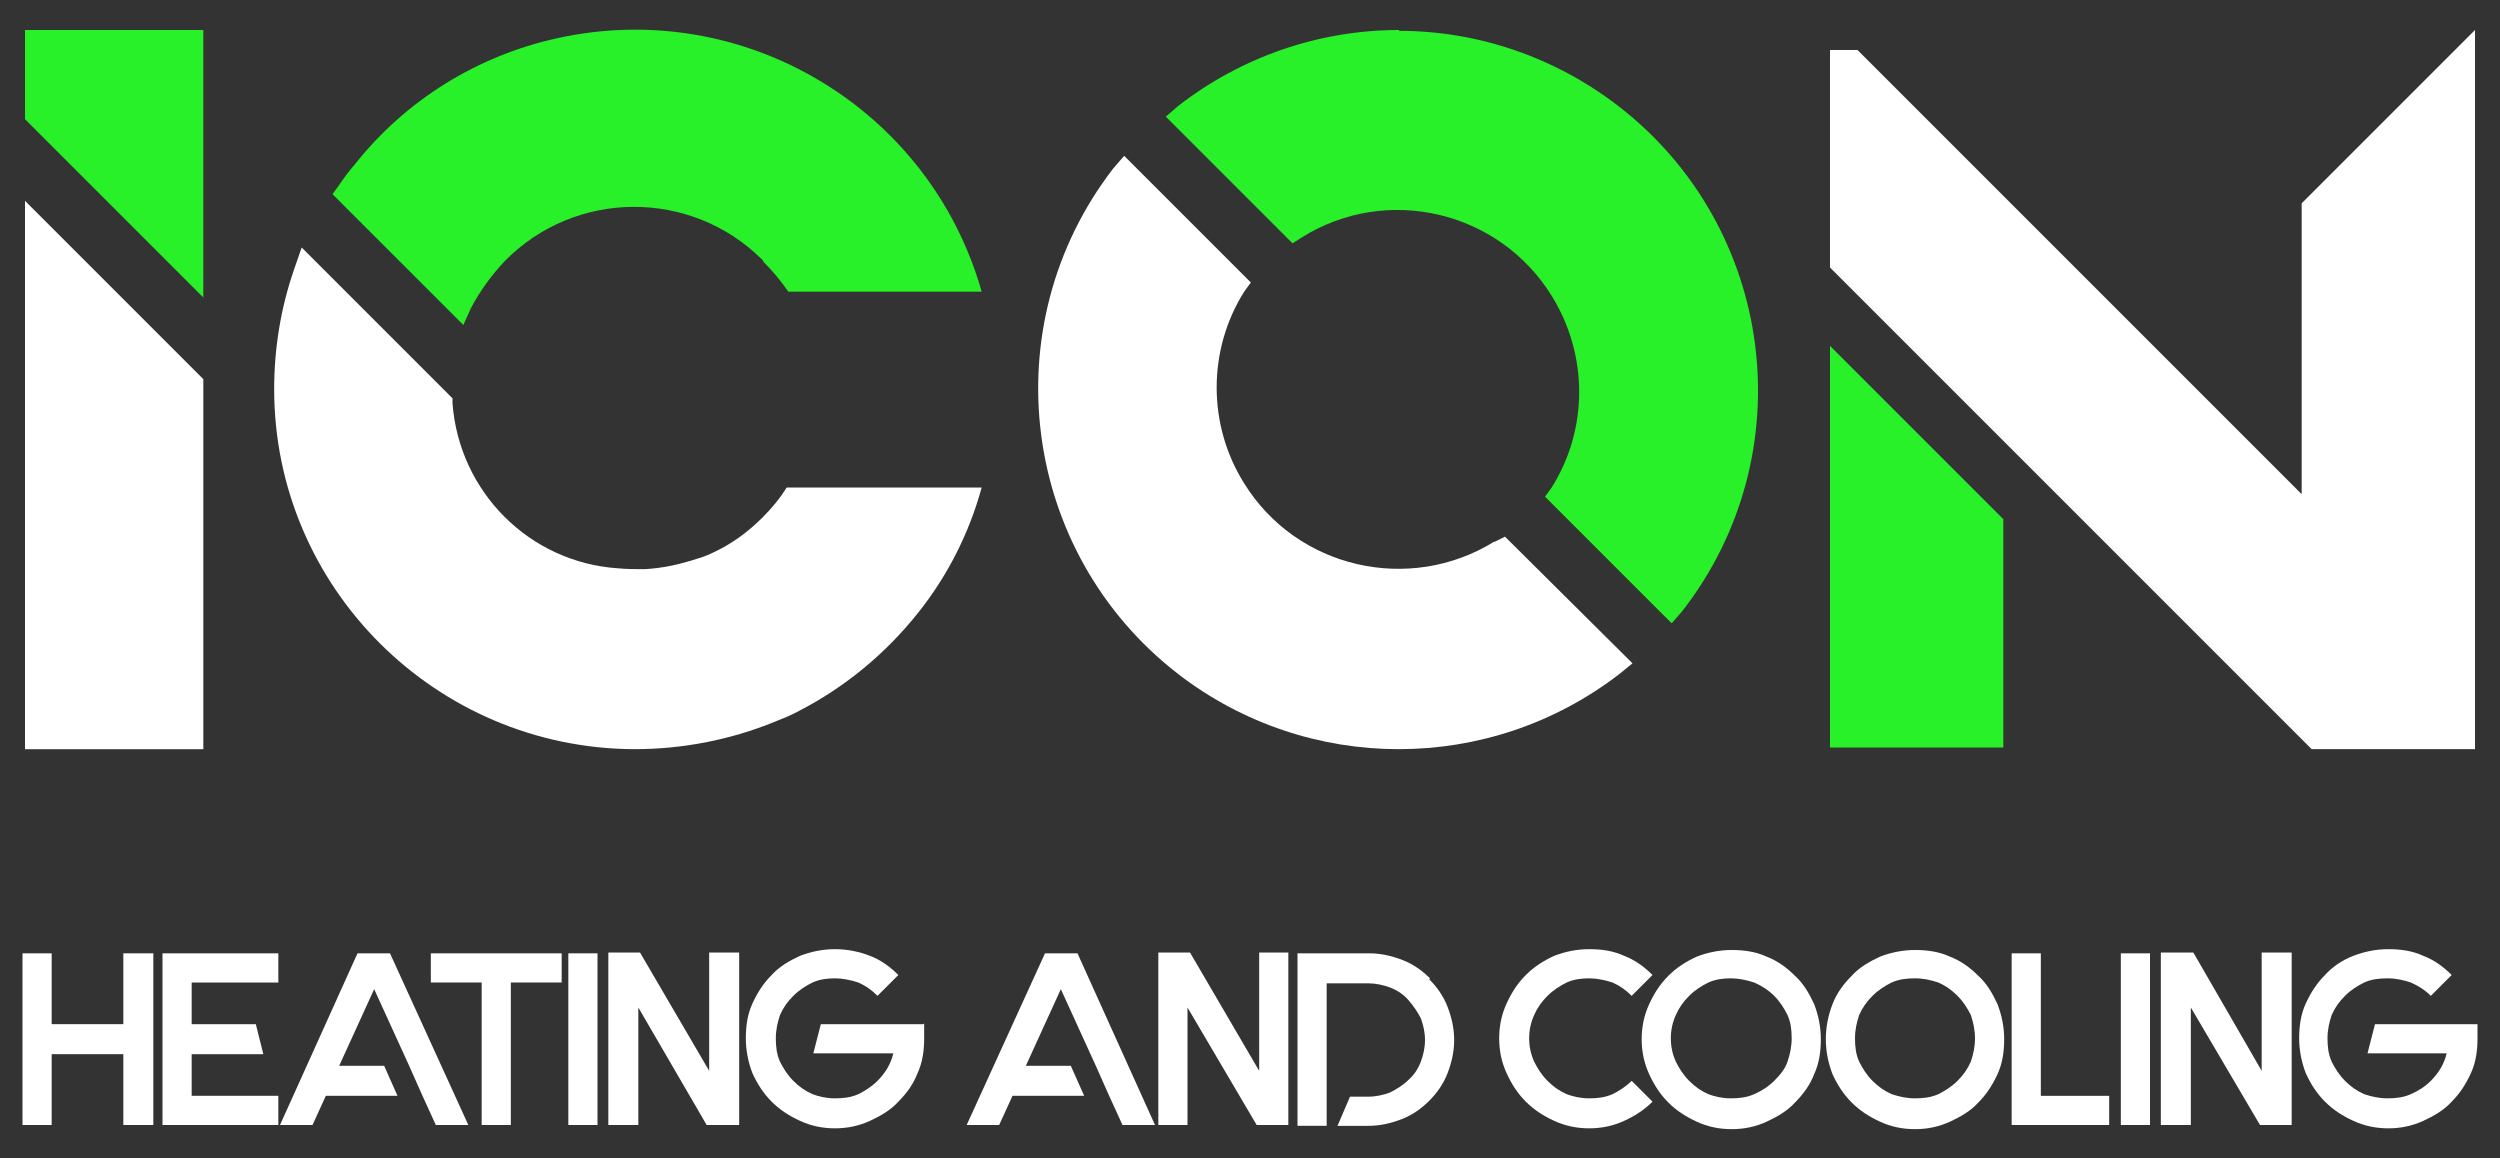
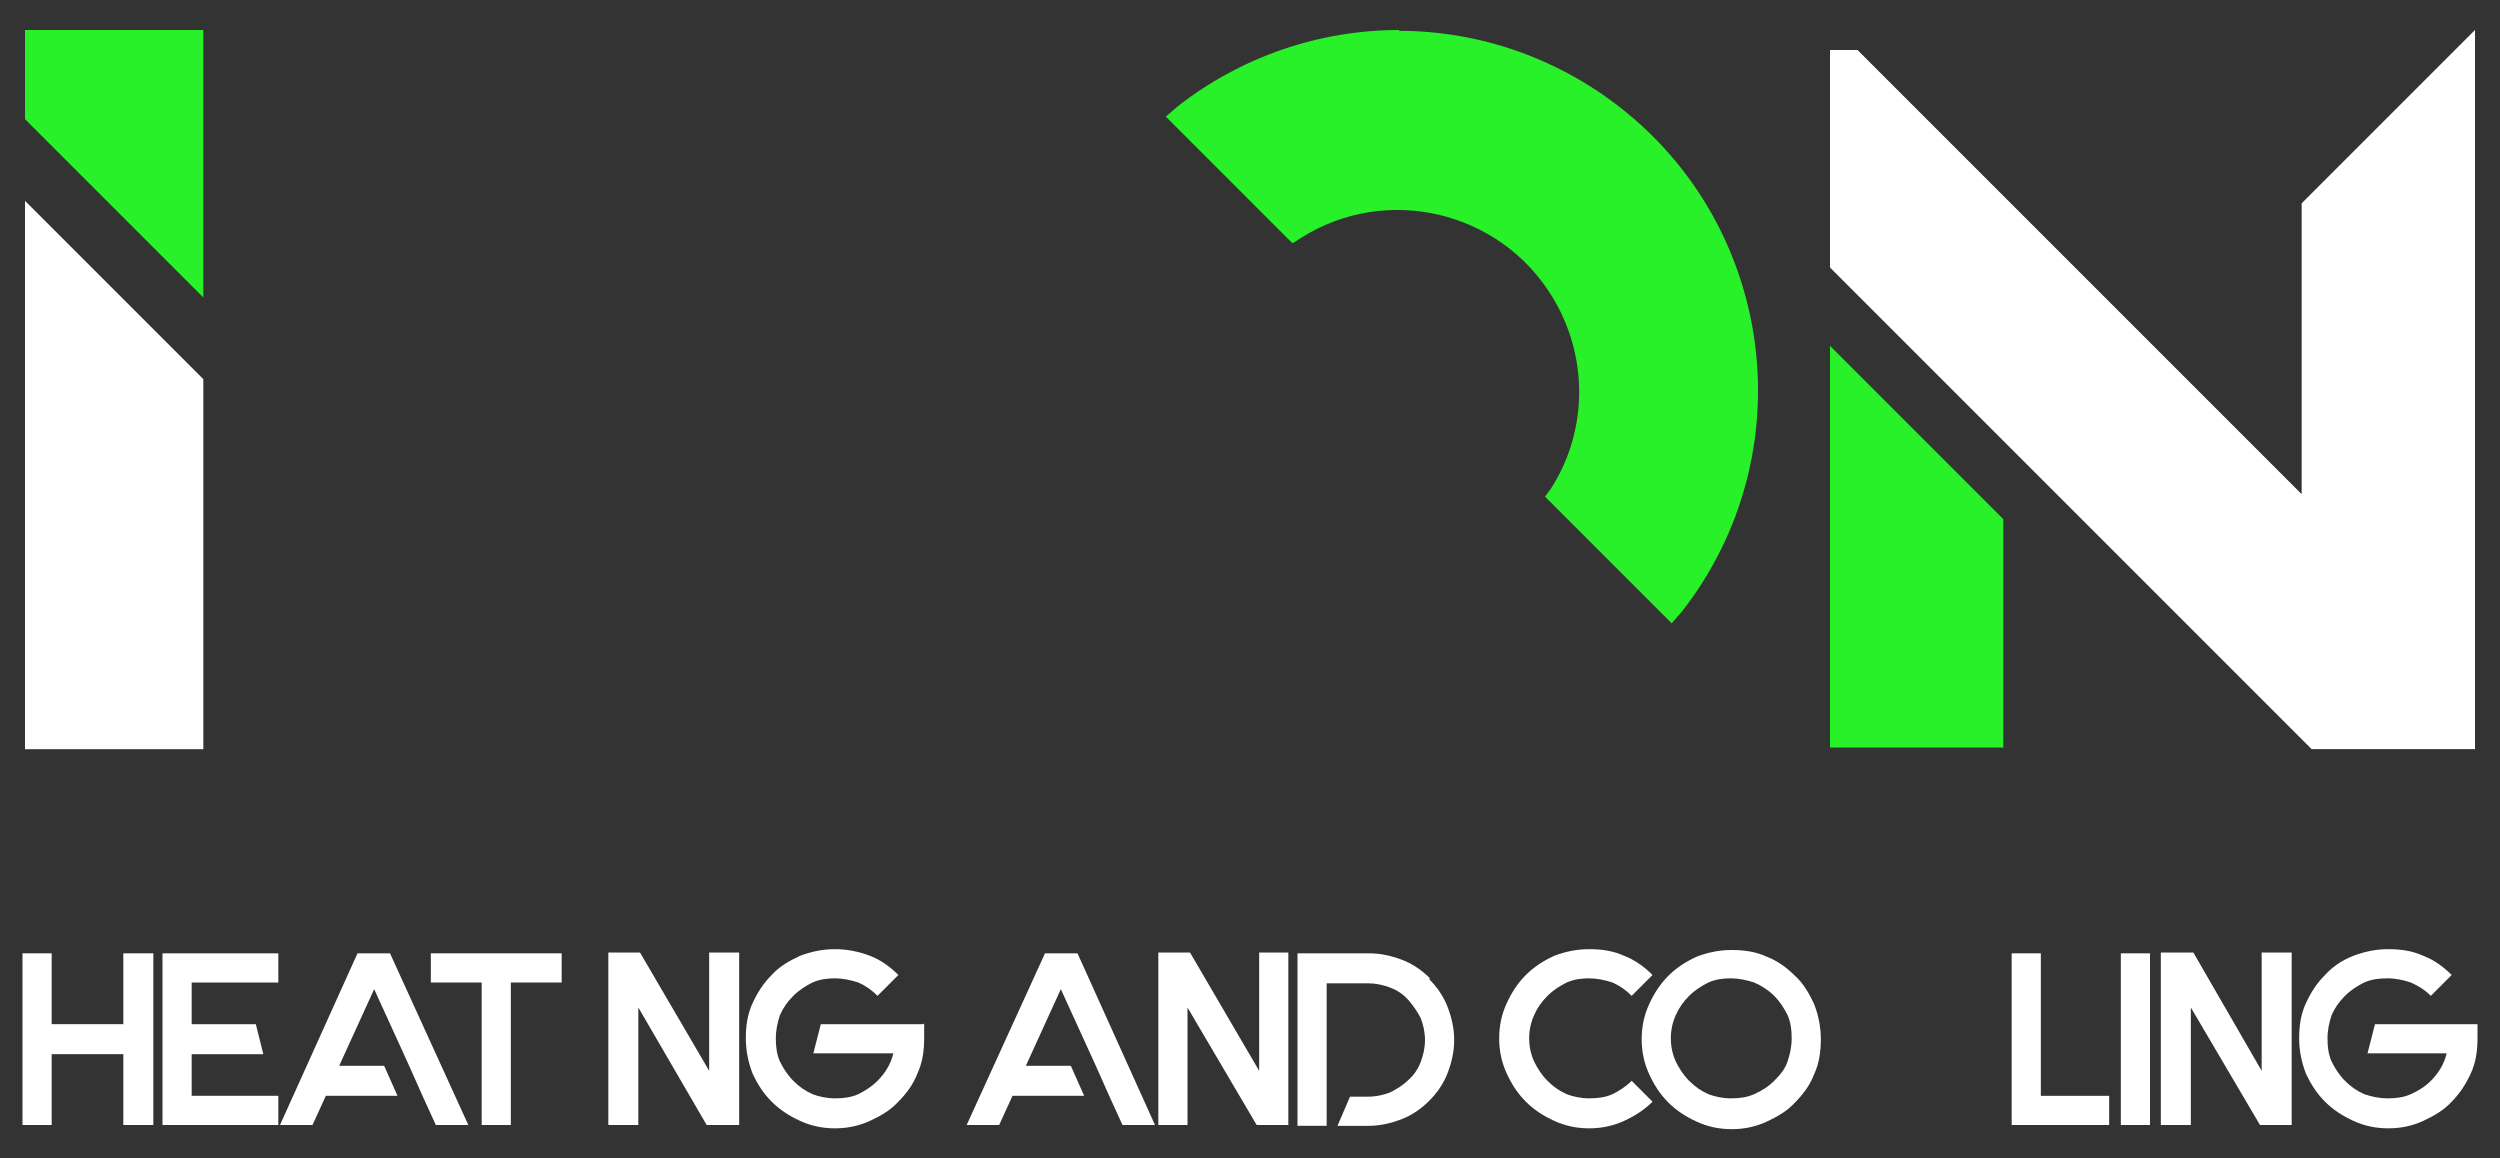
<svg xmlns="http://www.w3.org/2000/svg" id="Layer_1" version="1.1" viewBox="0 0 300 139">
  <rect x="0" y="0" width="300" height="139" fill="#333333" stroke="none" />
  <defs>
    <style>
      .st0 {
        fill: #fff;
      }

      .st1 {
        fill: #28f029;
      }
    </style>
  </defs>
  <g>
-     <rect class="st0" x="68.2" y="114.4" width="3.5" height="20.6" />
    <path class="st0" d="M110.8,122.9h-12.3l-.9,3.5h9.6c-.3,1.3-1,2.4-1.9,3.3-.7.7-1.5,1.2-2.3,1.6-.9.4-1.8.5-2.8.5s-1.9-.2-2.7-.5c-.9-.4-1.6-.9-2.3-1.6-.7-.7-1.2-1.5-1.6-2.3-.4-.9-.5-1.8-.5-2.8s.2-1.9.5-2.8c.4-.9.9-1.6,1.6-2.3s1.5-1.2,2.3-1.6c.9-.4,1.8-.5,2.7-.5s1.9.2,2.8.5c.9.4,1.6.9,2.3,1.6l2.5-2.5c-1-1-2.1-1.8-3.4-2.3s-2.7-.8-4.2-.8-2.9.3-4.2.8c-1.3.6-2.5,1.3-3.4,2.3-1,1-1.7,2.1-2.3,3.4-.6,1.3-.8,2.7-.8,4.2s.3,2.9.8,4.2c.6,1.3,1.3,2.4,2.3,3.4,1,1,2.1,1.7,3.4,2.3,1.3.6,2.7.9,4.2.9s2.9-.3,4.2-.9c1.3-.6,2.5-1.3,3.4-2.3,1-1,1.8-2.1,2.3-3.4.6-1.3.8-2.7.8-4.2s0-.6,0-.9c0-.3,0-.6,0-.9Z" />
    <polygon class="st0" points="85.1 128.5 76.8 114.3 73 114.3 73 135 76.6 135 76.6 120.9 84.8 135 88.7 135 88.7 114.3 85.1 114.3 85.1 128.5" />
    <polygon class="st0" points="125.4 114.4 116 135 119.9 135 121.5 131.5 130.1 131.5 128.5 127.9 123.1 127.9 127.3 118.7 131.5 127.9 133.1 131.5 134.7 135 138.6 135 129.3 114.4 125.4 114.4" />
    <polygon class="st0" points="57.8 114.4 51.7 114.4 51.7 117.9 57.8 117.9 57.8 135 61.3 135 61.3 117.9 67.4 117.9 67.4 114.4 61.3 114.4 57.8 114.4" />
    <polygon class="st0" points="19.5 135 33.4 135 33.4 131.5 23 131.5 23 126.5 31.6 126.5 30.7 122.9 23 122.9 23 117.9 33.4 117.9 33.4 114.4 19.5 114.4 19.5 135" />
    <polygon class="st0" points="14.8 122.9 6.2 122.9 6.2 114.4 2.7 114.4 2.7 135 6.2 135 6.2 126.5 14.8 126.5 14.8 135 18.4 135 18.4 114.4 14.8 114.4 14.8 122.9" />
    <polygon class="st0" points="42.9 114.4 33.6 135 37.5 135 39.1 131.5 47.7 131.5 46.1 127.9 40.7 127.9 44.9 118.7 49.1 127.9 50.7 131.5 52.3 135 56.2 135 46.8 114.4 42.9 114.4" />
    <polygon class="st0" points="244.9 114.4 241.4 114.4 241.4 131.5 241.4 135 244.9 135 253.1 135 253.1 131.5 244.9 131.5 244.9 114.4" />
-     <path class="st0" d="M237.4,117.1c-1-1-2.1-1.8-3.4-2.3-1.3-.6-2.7-.8-4.2-.8s-2.9.3-4.2.8c-1.3.6-2.5,1.3-3.4,2.3-1,1-1.8,2.1-2.3,3.4s-.8,2.7-.8,4.2.3,2.9.8,4.2c.6,1.3,1.3,2.4,2.3,3.4,1,1,2.1,1.7,3.4,2.3,1.3.6,2.7.9,4.2.9s2.9-.3,4.2-.9c1.3-.6,2.5-1.3,3.4-2.3,1-1,1.7-2.1,2.3-3.4.6-1.3.8-2.7.8-4.2s-.3-2.9-.8-4.2c-.6-1.3-1.3-2.5-2.3-3.4ZM236.5,127.4c-.4.9-.9,1.6-1.6,2.3-.7.7-1.5,1.2-2.3,1.6-.9.4-1.8.5-2.8.5s-1.9-.2-2.8-.5c-.9-.4-1.6-.9-2.3-1.6-.7-.7-1.2-1.5-1.6-2.3-.4-.9-.5-1.8-.5-2.8s.2-1.9.5-2.8c.4-.9.9-1.6,1.6-2.3.7-.7,1.5-1.2,2.3-1.6.9-.4,1.8-.5,2.8-.5s1.9.2,2.8.5c.9.4,1.6.9,2.3,1.6.7.7,1.2,1.5,1.6,2.3.3.9.5,1.8.5,2.8,0,1-.2,1.9-.5,2.8Z" />
    <polygon class="st0" points="151.1 128.5 142.8 114.3 139 114.3 139 135 142.5 135 142.5 120.9 150.8 135 154.6 135 154.6 114.3 151.1 114.3 151.1 128.5" />
    <rect class="st0" x="254.5" y="114.4" width="3.5" height="20.6" />
    <path class="st0" d="M297.3,123.8c0-.3,0-.6,0-.9h-12.3l-.9,3.5h9.5c-.3,1.3-1,2.4-1.9,3.3-.7.7-1.5,1.2-2.4,1.6-.9.4-1.8.5-2.8.5s-1.9-.2-2.8-.5c-.9-.4-1.6-.9-2.3-1.6-.7-.7-1.2-1.5-1.6-2.3-.4-.9-.5-1.8-.5-2.8s.2-1.9.5-2.8c.4-.9.9-1.6,1.6-2.3s1.5-1.2,2.3-1.6c.9-.4,1.8-.5,2.8-.5s1.9.2,2.8.5c.9.4,1.7.9,2.4,1.6l2.5-2.5c-1-1-2.1-1.8-3.4-2.3-1.3-.6-2.7-.8-4.2-.8s-2.9.3-4.2.8-2.5,1.3-3.4,2.3c-1,1-1.7,2.1-2.3,3.4-.6,1.3-.8,2.7-.8,4.2s.3,2.9.8,4.2c.6,1.3,1.3,2.4,2.3,3.4,1,1,2.1,1.7,3.4,2.3,1.3.6,2.7.9,4.2.9s2.9-.3,4.2-.9c1.3-.6,2.5-1.3,3.4-2.3,1-1,1.7-2.1,2.3-3.4.6-1.3.8-2.7.8-4.2,0-.3,0-.6,0-.9Z" />
    <polygon class="st0" points="271.4 128.5 263.2 114.3 259.3 114.3 259.3 135 262.9 135 262.9 120.9 271.2 135 275 135 275 114.3 271.4 114.3 271.4 128.5" />
    <path class="st0" d="M171.6,117.4c-.9-.9-2-1.7-3.3-2.2-1.3-.5-2.6-.8-4-.8h-8.6v20.7h3.5v-17.1h5c.9,0,1.8.2,2.6.5.8.3,1.6.8,2.2,1.5.6.7,1.1,1.4,1.5,2.2.3.8.5,1.7.5,2.6s-.2,1.8-.5,2.6-.8,1.6-1.5,2.2c-.6.6-1.4,1.1-2.2,1.5-.8.3-1.7.5-2.6.5h-2.2l-1.5,3.5h3.7c1.4,0,2.7-.3,4-.8s2.4-1.3,3.3-2.2,1.7-2,2.2-3.3c.5-1.3.8-2.6.8-4s-.3-2.7-.8-4c-.5-1.3-1.3-2.4-2.2-3.3Z" />
    <path class="st0" d="M193.5,131.3c-.9.4-1.8.5-2.8.5s-1.9-.2-2.7-.5c-.9-.4-1.6-.9-2.3-1.6-.7-.7-1.2-1.5-1.6-2.3-.4-.9-.6-1.8-.6-2.8s.2-1.9.6-2.8c.4-.9.9-1.6,1.6-2.3.7-.7,1.5-1.2,2.3-1.6.9-.4,1.8-.5,2.7-.5s1.9.2,2.8.5c.9.4,1.6.9,2.3,1.6l2.5-2.5c-1-1-2.1-1.8-3.4-2.3-1.3-.6-2.7-.8-4.2-.8s-2.9.3-4.2.8c-1.3.6-2.4,1.3-3.4,2.3-1,1-1.7,2.1-2.3,3.4-.6,1.3-.9,2.7-.9,4.2s.3,2.9.9,4.2c.6,1.3,1.3,2.4,2.3,3.4,1,1,2.1,1.7,3.4,2.3,1.3.6,2.7.9,4.2.9s2.9-.3,4.2-.9c1.3-.6,2.4-1.3,3.4-2.3l-2.5-2.5c-.7.7-1.5,1.2-2.3,1.6Z" />
    <path class="st0" d="M215.4,117.1c-1-1-2.1-1.8-3.4-2.3-1.3-.6-2.7-.8-4.2-.8s-2.9.3-4.2.8c-1.3.6-2.4,1.3-3.4,2.3-1,1-1.7,2.1-2.3,3.4-.6,1.3-.9,2.7-.9,4.2s.3,2.9.9,4.2c.6,1.3,1.3,2.4,2.3,3.4,1,1,2.1,1.7,3.4,2.3,1.3.6,2.7.9,4.2.9s2.9-.3,4.2-.9c1.3-.6,2.5-1.3,3.4-2.3,1-1,1.8-2.1,2.3-3.4.6-1.3.8-2.7.8-4.2s-.3-2.9-.8-4.2c-.6-1.3-1.3-2.5-2.3-3.4ZM214.5,127.4c-.3.9-.9,1.6-1.6,2.3-.7.7-1.5,1.2-2.4,1.6-.9.4-1.8.5-2.8.5s-1.9-.2-2.7-.5c-.9-.4-1.6-.9-2.3-1.6-.7-.7-1.2-1.5-1.6-2.3-.4-.9-.6-1.8-.6-2.8s.2-1.9.6-2.8c.4-.9.9-1.6,1.6-2.3.7-.7,1.5-1.2,2.3-1.6.9-.4,1.8-.5,2.7-.5s1.9.2,2.8.5c.9.4,1.7.9,2.4,1.6.7.7,1.2,1.5,1.6,2.3.4.9.5,1.8.5,2.8,0,1-.2,1.9-.5,2.8Z" />
  </g>
  <g>
    <path class="st0" d="M3,89.9h21.4v-44.4L3,24.1v65.8Z" />
    <path class="st1" d="M3,14.3l21.4,21.4V3.6H3v10.7Z" />
-     <path class="st0" d="M179.3,65c-10.2,6.3-23.7,3.2-30-7-4.4-7-4.4-16,0-23l.8-1.1-15.2-15.2-1.3,1.5c-14.6,18.9-11.1,46.1,7.8,60.7,15.6,12,37.3,12,52.9,0l1.6-1.3-15.3-15.2-1.2.6Z" />
    <path class="st1" d="M167.9,3.6c-9.6,0-18.9,3.2-26.5,9.1l-1.5,1.3,15.2,15.2,1.1-.7c10.2-6.4,23.7-3.2,30,7,4.4,7.1,4.4,16,0,23l-.8,1.1,15.2,15.2,1.3-1.5c14.6-18.8,11.2-45.9-7.6-60.5-7.6-5.9-16.9-9.1-26.4-9.1Z" />
    <path class="st0" d="M276.7,23.9l-.5.5v34.9L223.4,6.5l-.5-.5h-3.3v26.1l20.8,20.8,13.3,13.3,22.8,22.8.9.9h19.6V3.6l-20.3,20.3Z" />
    <path class="st1" d="M240.4,62.3l-20.8-20.8v48.2h20.8v-27.5Z" />
-     <path class="st1" d="M91.6,31.4c1.1,1.1,2.1,2.3,3,3.6h23.2C111.6,13.1,89.3-.4,66.8,4.6c-9.5,2.1-18.1,7.4-24.2,15.1-.7.8-1.3,1.6-1.9,2.5l-.8,1.1,15.7,15.7.9-2c1.1-2.1,2.5-4,4.1-5.7,8.5-8.6,22.3-8.6,30.8-.2l.2.2Z" />
-     <path class="st0" d="M94.4,58.5c-.8,1.3-1.8,2.5-2.9,3.6-1.7,1.7-3.6,3.1-5.7,4.1-.6.3-1.3.6-2,.8-2.1.7-4.3,1.2-6.5,1.3-1,0-2,0-3.1-.1-10.7-.7-19.1-9.2-19.9-19.8v-.6l-18.1-18.1-.9,2.6c-1.6,4.6-2.4,9.5-2.4,14.4,0,23.8,19.4,43.1,43.2,43.2,5.8,0,11.5-1.1,16.9-3.3,1-.4,2-.8,2.9-1.3,5.6-2.9,10.4-6.9,14.3-11.8,3.5-4.4,6.1-9.5,7.6-15h-23.4Z" />
  </g>
</svg>